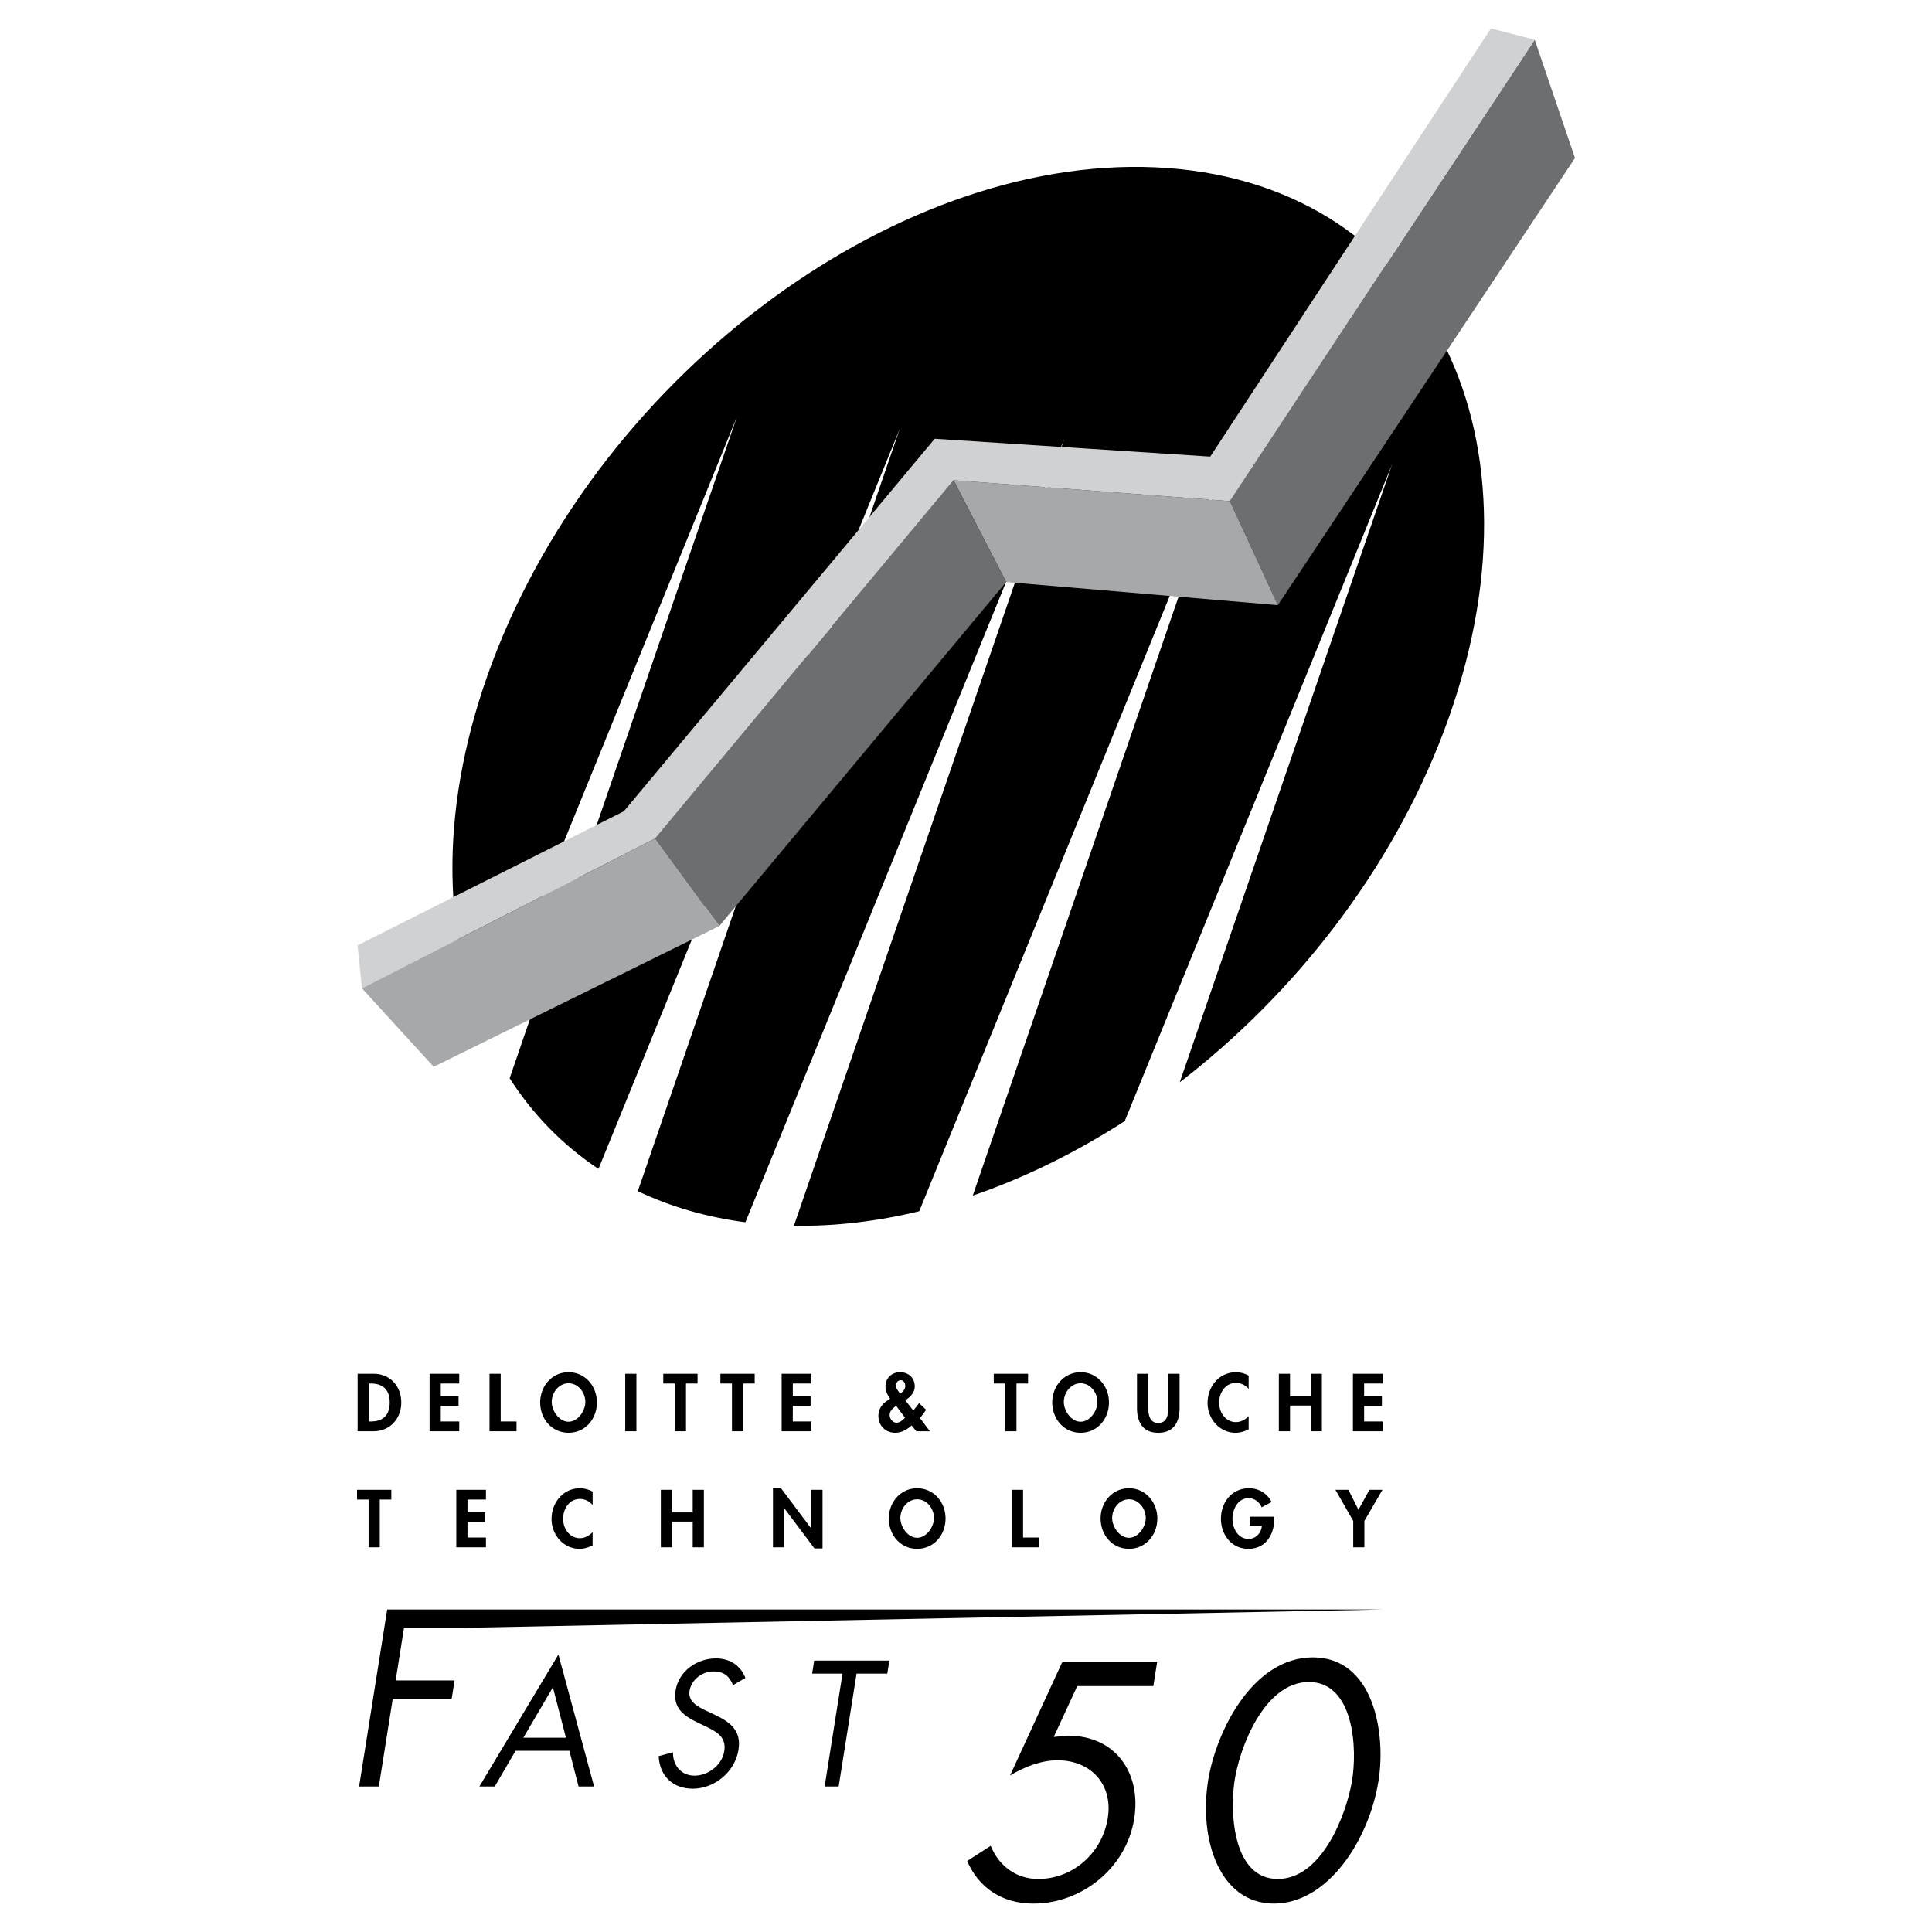
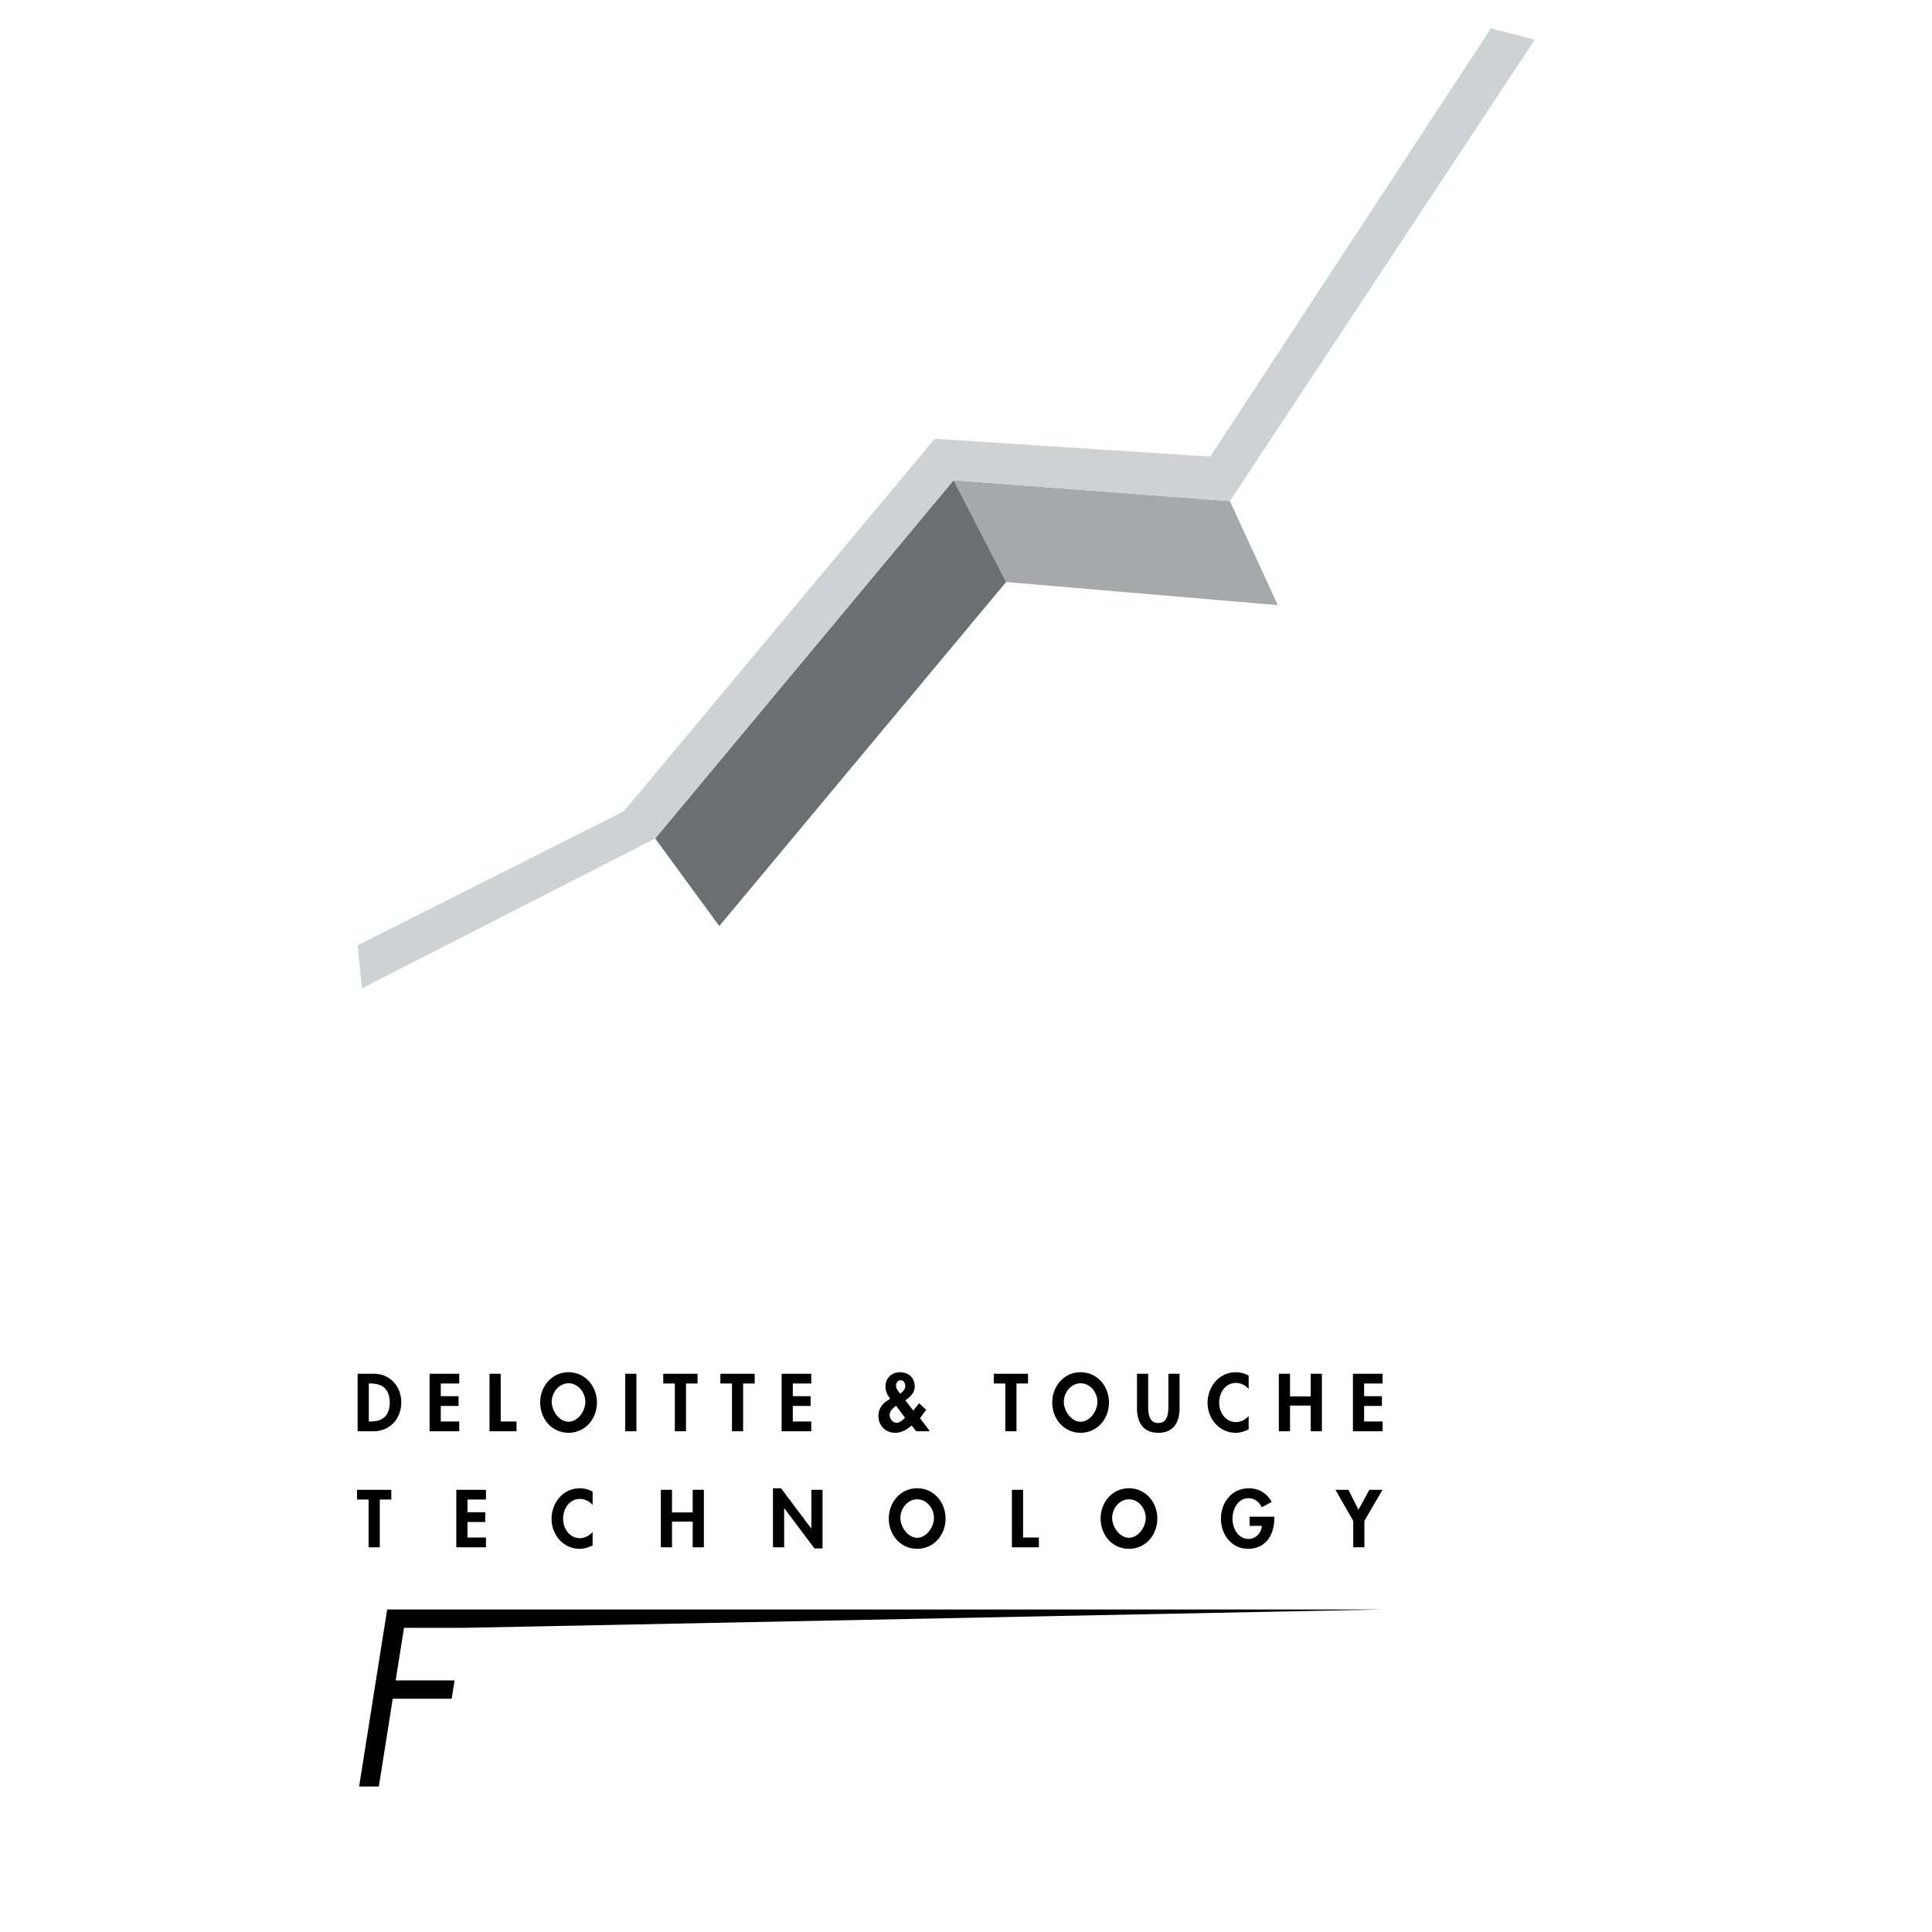
<svg xmlns="http://www.w3.org/2000/svg" width="2500" height="2500" viewBox="0 0 192.756 192.756">
  <g fill-rule="evenodd" clip-rule="evenodd">
-     <path fill="#fff" d="M0 0h192.756v192.756H0V0z" />
-     <path d="M73.53 41.571L50.846 107.58c2.312 3.6 5.285 6.662 8.864 9.043l30.073-73.87-26.149 76.091c3.215 1.529 6.804 2.588 10.735 3.102l31.819-78.16-26.98 78.509c4.119.064 8.316-.439 12.503-1.447l30.823-75.712-25.482 74.148c5.186-1.777 10.293-4.299 15.164-7.434l26.676-65.524-21.188 61.655c11.482-8.846 21.113-21.138 26.359-35.052 10.975-29.111-1.381-54.256-27.592-56.163-26.214-1.908-56.361 20.146-67.335 49.256-5.283 14.014-5.146 27.099-.673 37.124L73.53 41.571z" />
-     <path fill="#6d6e70" d="M153.119 3.964l4.016 11.8-29.643 44.612-4.785-10.379 30.412-46.033z" />
    <path fill="#a6a8aa" d="M122.707 49.997l4.785 10.379-27.111-2.309-5.244-10.155 27.57 2.085z" />
    <path fill="#6d6e70" d="M95.137 47.912l5.244 10.155-28.617 34.324-6.395-8.736 29.768-35.743z" />
    <path fill="#d0d1d3" d="M148.75 2.834l-28.002 42.721-27.493-1.778-31.014 37.164-26.567 13.377.439 4.289 29.256-14.952 29.768-35.743 27.57 2.085 30.412-46.033-4.369-1.13z" />
-     <path fill="#a6a8aa" d="M65.369 83.655l6.395 8.736-28.493 14.043-7.158-7.827 29.256-14.952z" />
    <path d="M35.68 137.061h1.593c1.654 0 2.761 1.24 2.761 2.875 0 1.613-1.138 2.861-2.769 2.861H35.68v-5.736zm1.115 4.761h.182c1.373 0 1.904-.76 1.904-1.895 0-1.246-.637-1.895-1.904-1.895h-.182v3.79zM43.976 138.033v1.264h1.774v.974h-1.774v1.551h1.843v.975H42.86v-5.736h2.959v.972h-1.843zM49.955 141.822h1.578v.975H48.84v-5.736h1.115v4.761zM53.894 139.922c0-1.605 1.161-3.014 2.83-3.014 1.668 0 2.83 1.408 2.83 3.014 0 1.643-1.161 3.027-2.83 3.027s-2.83-1.385-2.83-3.027zm1.153-.047c0 .867.728 1.971 1.676 1.971s1.676-1.104 1.676-1.971c0-.928-.698-1.863-1.676-1.863s-1.676.935-1.676 1.863zM63.495 142.797h-1.116v-5.736h1.116v5.736zM68.442 142.797h-1.115v-4.764h-1.153v-.972h3.421v.972h-1.153v4.764zM74.142 142.797h-1.115v-4.764h-1.153v-.972h3.421v.972h-1.153v4.764zM79.098 138.033v1.264h1.775v.974h-1.775v1.551h1.843v.975h-2.958v-5.736h2.958v.972h-1.843zM90.955 142.219c-.47.412-.994.73-1.639.73-.963 0-1.676-.707-1.676-1.674 0-.639.311-1.141.826-1.49l.342-.236c-.266-.373-.463-.754-.463-1.219 0-.852.637-1.422 1.457-1.422.826 0 1.463.555 1.463 1.414 0 .633-.455 1.066-.94 1.385l.796 1.027.577-.736.706.66-.614.83.986 1.309h-1.358l-.463-.578zm-1.548-1.963c-.303.229-.645.502-.645.92 0 .365.304.77.683.77.349 0 .614-.268.85-.494l-.888-1.196zm.402-1.203l.19-.158c.197-.168.319-.352.319-.625 0-.266-.152-.562-.448-.562-.303 0-.47.258-.47.533 0 .152.045.297.136.426l.273.386zM101.414 142.797h-1.113v-4.764h-1.155v-.972h3.422v.972h-1.154v4.764zM104.982 139.922c0-1.605 1.162-3.014 2.83-3.014 1.67 0 2.83 1.408 2.83 3.014 0 1.643-1.16 3.027-2.83 3.027-1.667 0-2.83-1.385-2.83-3.027zm1.155-.047c0 .867.729 1.971 1.676 1.971s1.676-1.104 1.676-1.971c0-.928-.697-1.863-1.676-1.863s-1.676.935-1.676 1.863zM113.438 137.061h1.115v3.211c0 .707.061 1.703 1.01 1.703.947 0 1.008-.996 1.008-1.703v-3.211h1.115v3.432c0 1.4-.592 2.457-2.123 2.457-1.533 0-2.125-1.057-2.125-2.457v-3.432zM124.578 138.582a1.647 1.647 0 0 0-1.26-.609c-1.07 0-1.684.99-1.684 1.979 0 .967.637 1.934 1.676 1.934.479 0 .957-.252 1.268-.609v1.332c-.418.197-.834.342-1.297.342-1.609 0-2.801-1.393-2.801-2.975 0-1.629 1.146-3.066 2.822-3.066.447 0 .889.121 1.275.334v1.338h.001zM130.77 139.32v-2.259h1.115v5.736h-1.115v-2.565h-2.063v2.565h-1.115v-5.736h1.115v2.259h2.063zM136.098 138.033v1.264h1.775v.974h-1.775v1.551h1.843v.975h-2.959v-5.736h2.959v.972h-1.843zM37.889 154.373h-1.115v-4.764h-1.152v-.972h3.42v.972h-1.153v4.764zM46.641 149.609v1.264h1.775v.975h-1.775v1.552h1.843v.973h-2.958v-5.736h2.958v.972h-1.843zM59.124 150.158a1.648 1.648 0 0 0-1.259-.609c-1.07 0-1.684.99-1.684 1.979 0 .967.637 1.934 1.677 1.934.478 0 .956-.252 1.267-.609v1.332c-.417.197-.834.342-1.297.342-1.608 0-2.799-1.393-2.799-2.975 0-1.629 1.146-3.066 2.822-3.066.447 0 .887.121 1.274.334v1.338h-.001zM69.111 150.896v-2.259h1.115v5.736h-1.115v-2.564h-2.064v2.564h-1.114v-5.736h1.114v2.259h2.064zM77.119 148.484h.804l3.012 4.01h.015v-3.857h1.115v5.851h-.804l-3.011-4.011h-.016v3.896h-1.115v-5.889zM88.677 151.498c0-1.605 1.161-3.014 2.83-3.014s2.83 1.408 2.83 3.014c0 1.643-1.161 3.027-2.83 3.027s-2.83-1.384-2.83-3.027zm1.154-.047c0 .867.728 1.971 1.676 1.971s1.676-1.104 1.676-1.971c0-.928-.698-1.863-1.676-1.863-.979 0-1.676.935-1.676 1.863zM102.072 153.4h1.578v.973h-2.693v-5.736h1.115v4.763zM109.807 151.498c0-1.605 1.16-3.014 2.83-3.014 1.668 0 2.83 1.408 2.83 3.014 0 1.643-1.162 3.027-2.83 3.027-1.67 0-2.83-1.384-2.83-3.027zm1.152-.047c0 .867.729 1.971 1.678 1.971.947 0 1.676-1.104 1.676-1.971 0-.928-.697-1.863-1.676-1.863s-1.678.935-1.678 1.863zM127.141 151.322v.145c0 1.621-.828 3.059-2.604 3.059-1.668 0-2.723-1.414-2.723-2.998 0-1.635 1.084-3.043 2.791-3.043.971 0 1.82.494 2.262 1.369l-.986.533c-.229-.518-.713-.914-1.305-.914-1.078 0-1.609 1.104-1.609 2.055s.539 2.01 1.617 2.01c.697 0 1.281-.609 1.305-1.301h-1.215v-.914h2.467v-.001zM133.236 148.637h1.297l1 1.992 1.094-1.992h1.305l-1.807 3.103v2.633h-1.113v-2.633l-1.776-3.103zM40.307 162.408l-.832 5.246h5.879l-.29 1.826h-5.879l-1.39 8.762h-1.967l2.801-17.662h99.256l-91.512 1.828h-6.066z" />
-     <path d="M51.441 174.676l-2.082 3.566h-1.534l7.888-13.166 3.561 13.166h-1.55l-.917-3.566h-5.366zm3.721-6.332l-2.948 5.031h4.25l-1.302-5.031zM73.138 168.127c-.363-.867-.884-1.367-1.95-1.367-1.116 0-2.21.799-2.392 1.949-.172 1.084.865 1.584 1.654 1.967l.775.367c1.52.717 2.773 1.533 2.456 3.533-.349 2.199-2.382 3.883-4.565 3.883-2.016 0-3.31-1.301-3.4-3.25l1.427-.383c-.021 1.283.796 2.332 2.146 2.332 1.35 0 2.747-1.033 2.972-2.449.232-1.467-.838-1.967-1.92-2.5l-.714-.334c-1.36-.666-2.508-1.416-2.223-3.215.309-1.951 2.157-3.201 4.024-3.201 1.4 0 2.469.717 2.94 1.951l-1.23.717zM83.672 178.242h-1.4l1.787-11.265h-3.033l.206-1.301h7.5l-.207 1.301h-3.066l-1.787 11.265zM107.477 168.223l-2.346 5.07 1.436-.125c4.693 0 7.322 3.684 6.594 8.281-.779 4.914-5.217 8.473-10.066 8.473-3.117 0-5.451-1.574-6.601-4.252l2.349-1.512c.768 1.922 2.469 3.307 4.736 3.307 3.494 0 6.396-2.613 6.945-6.078.535-3.369-1.699-5.762-5.006-5.762-1.639 0-3.25.629-4.744 1.51l5.234-11.367h9.447l-.389 2.455h-7.589zM137.535 177.672c-.928 5.857-5.027 12.25-10.443 12.25s-7.49-6.393-6.562-12.25c.773-4.883 4.439-12.314 10.455-12.314 6.013-.001 7.324 7.431 6.55 12.314zm-14.381.125c-.465 3.338-.051 9.668 4.326 9.668 4.379 0 6.799-6.33 7.391-9.668.596-3.369.195-9.982-4.277-9.982-4.471-.001-6.967 6.613-7.44 9.982z" />
  </g>
</svg>